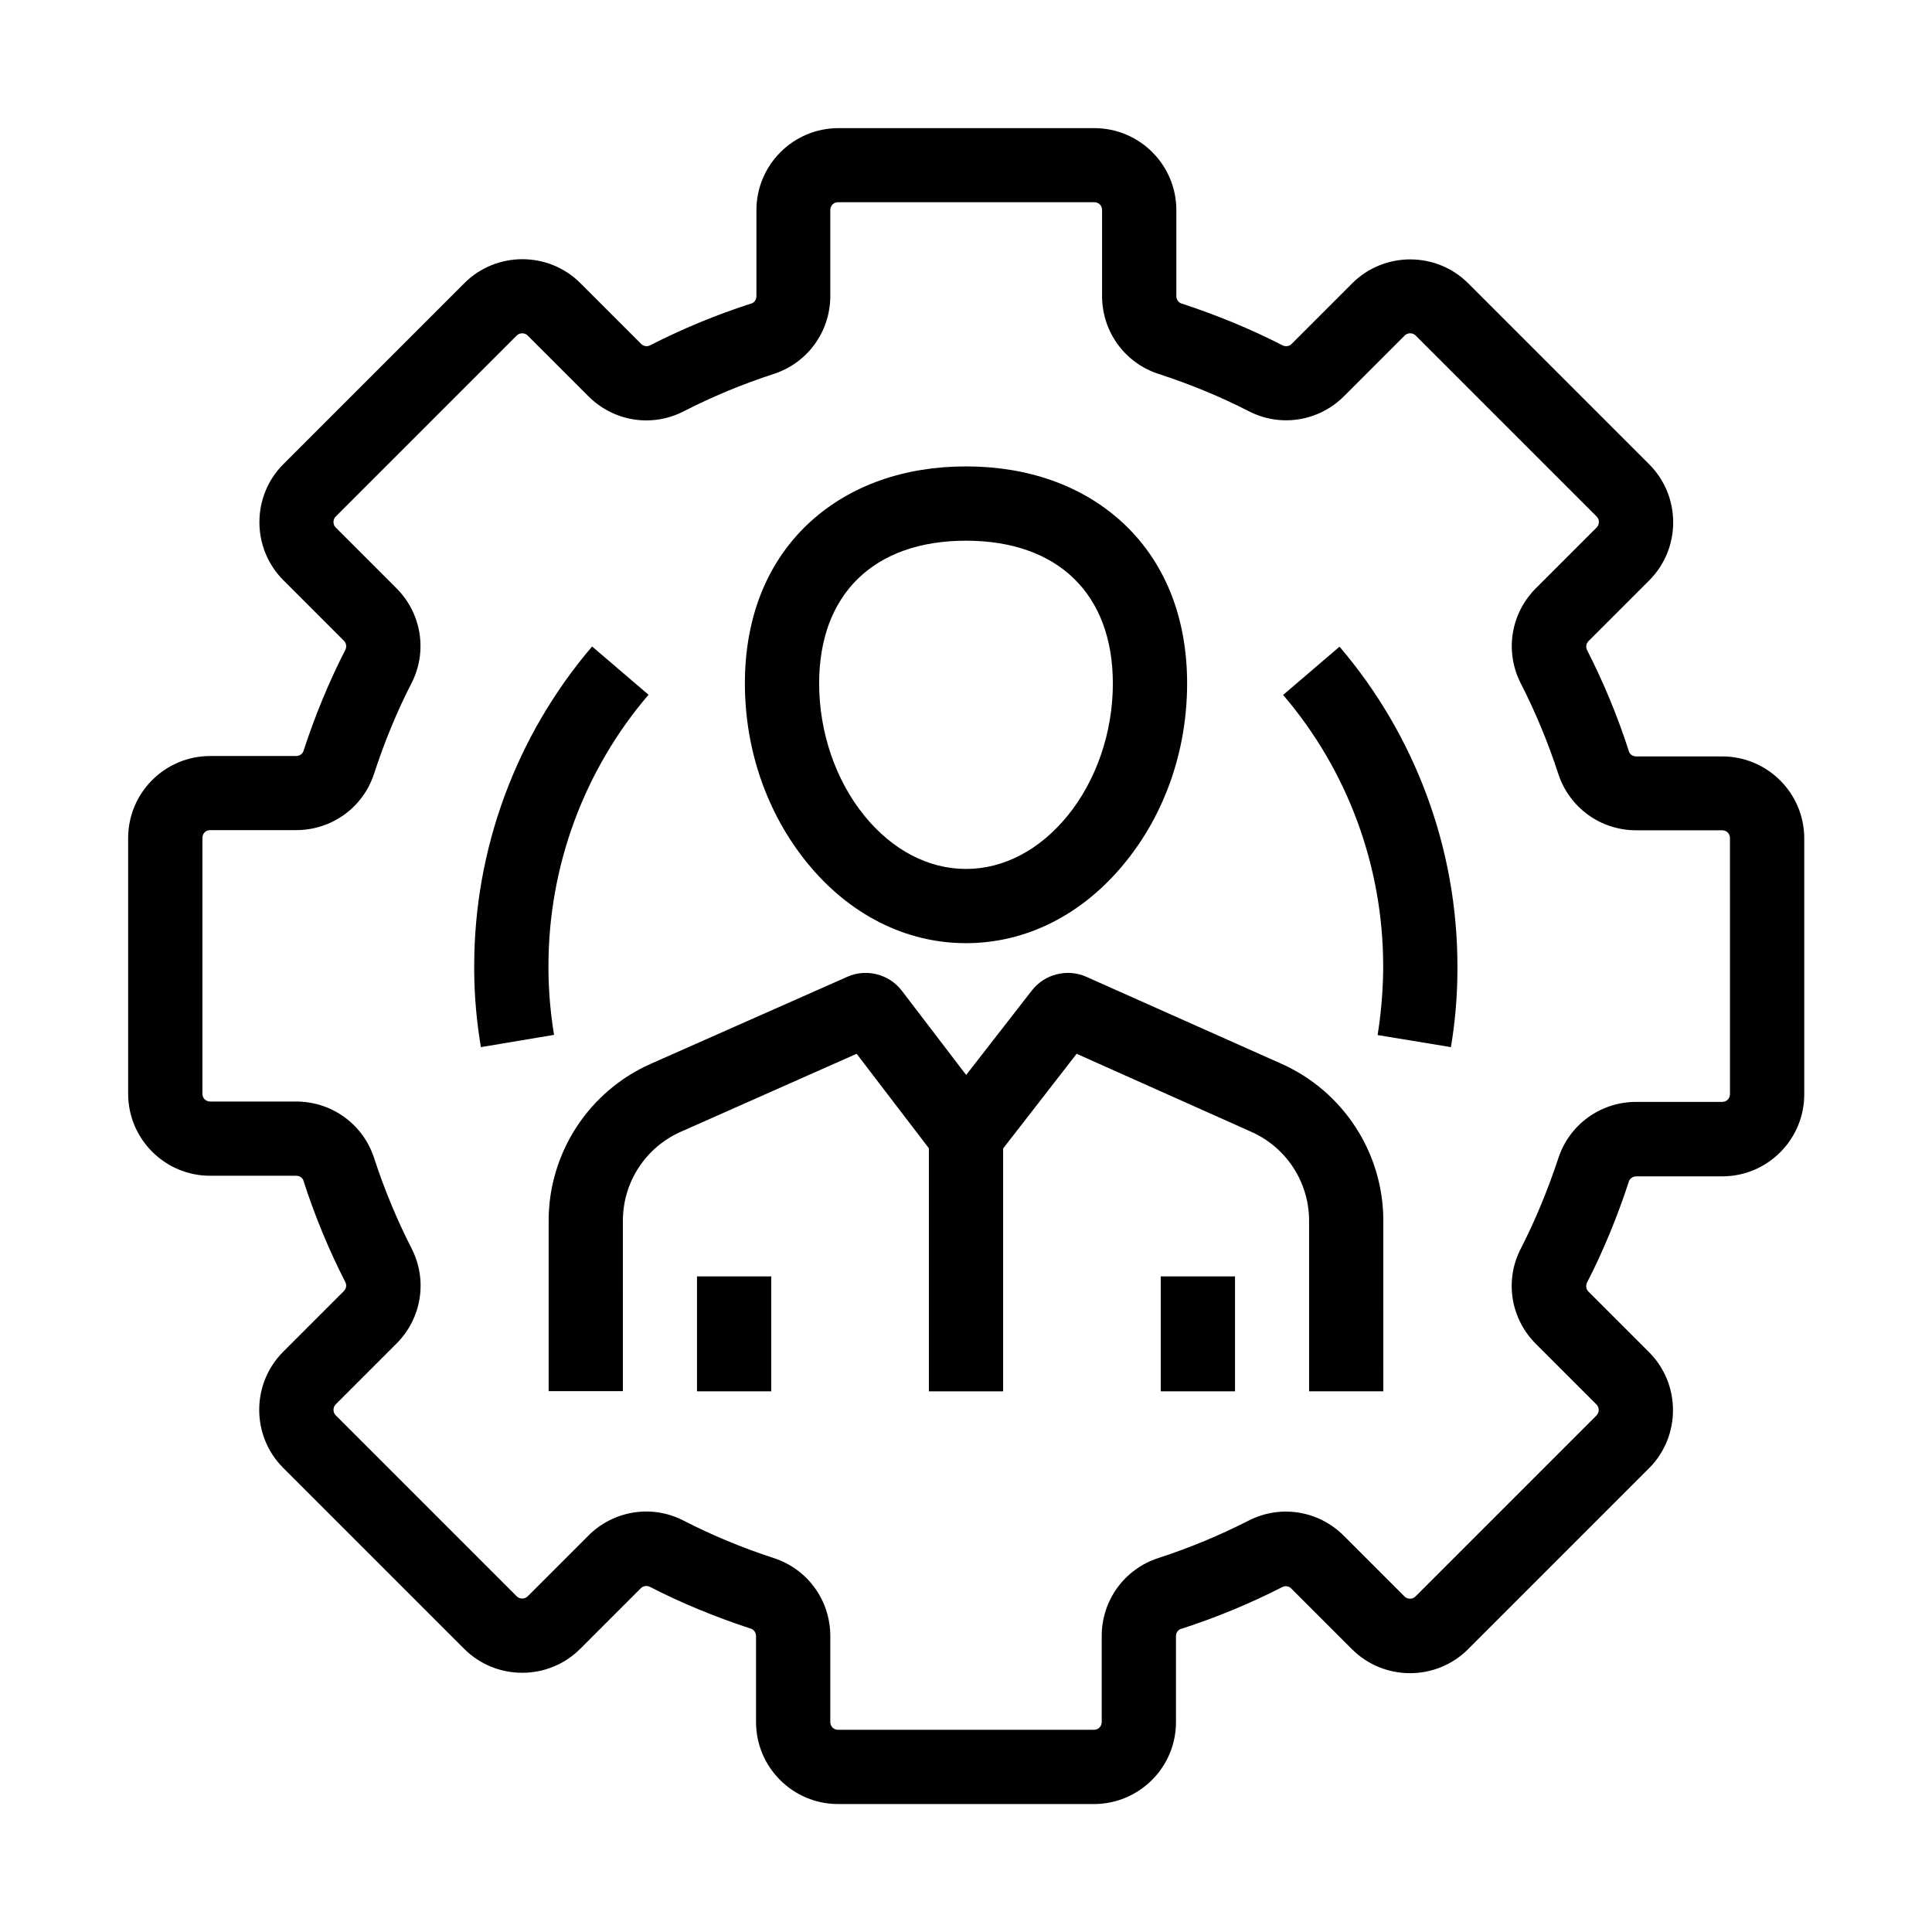
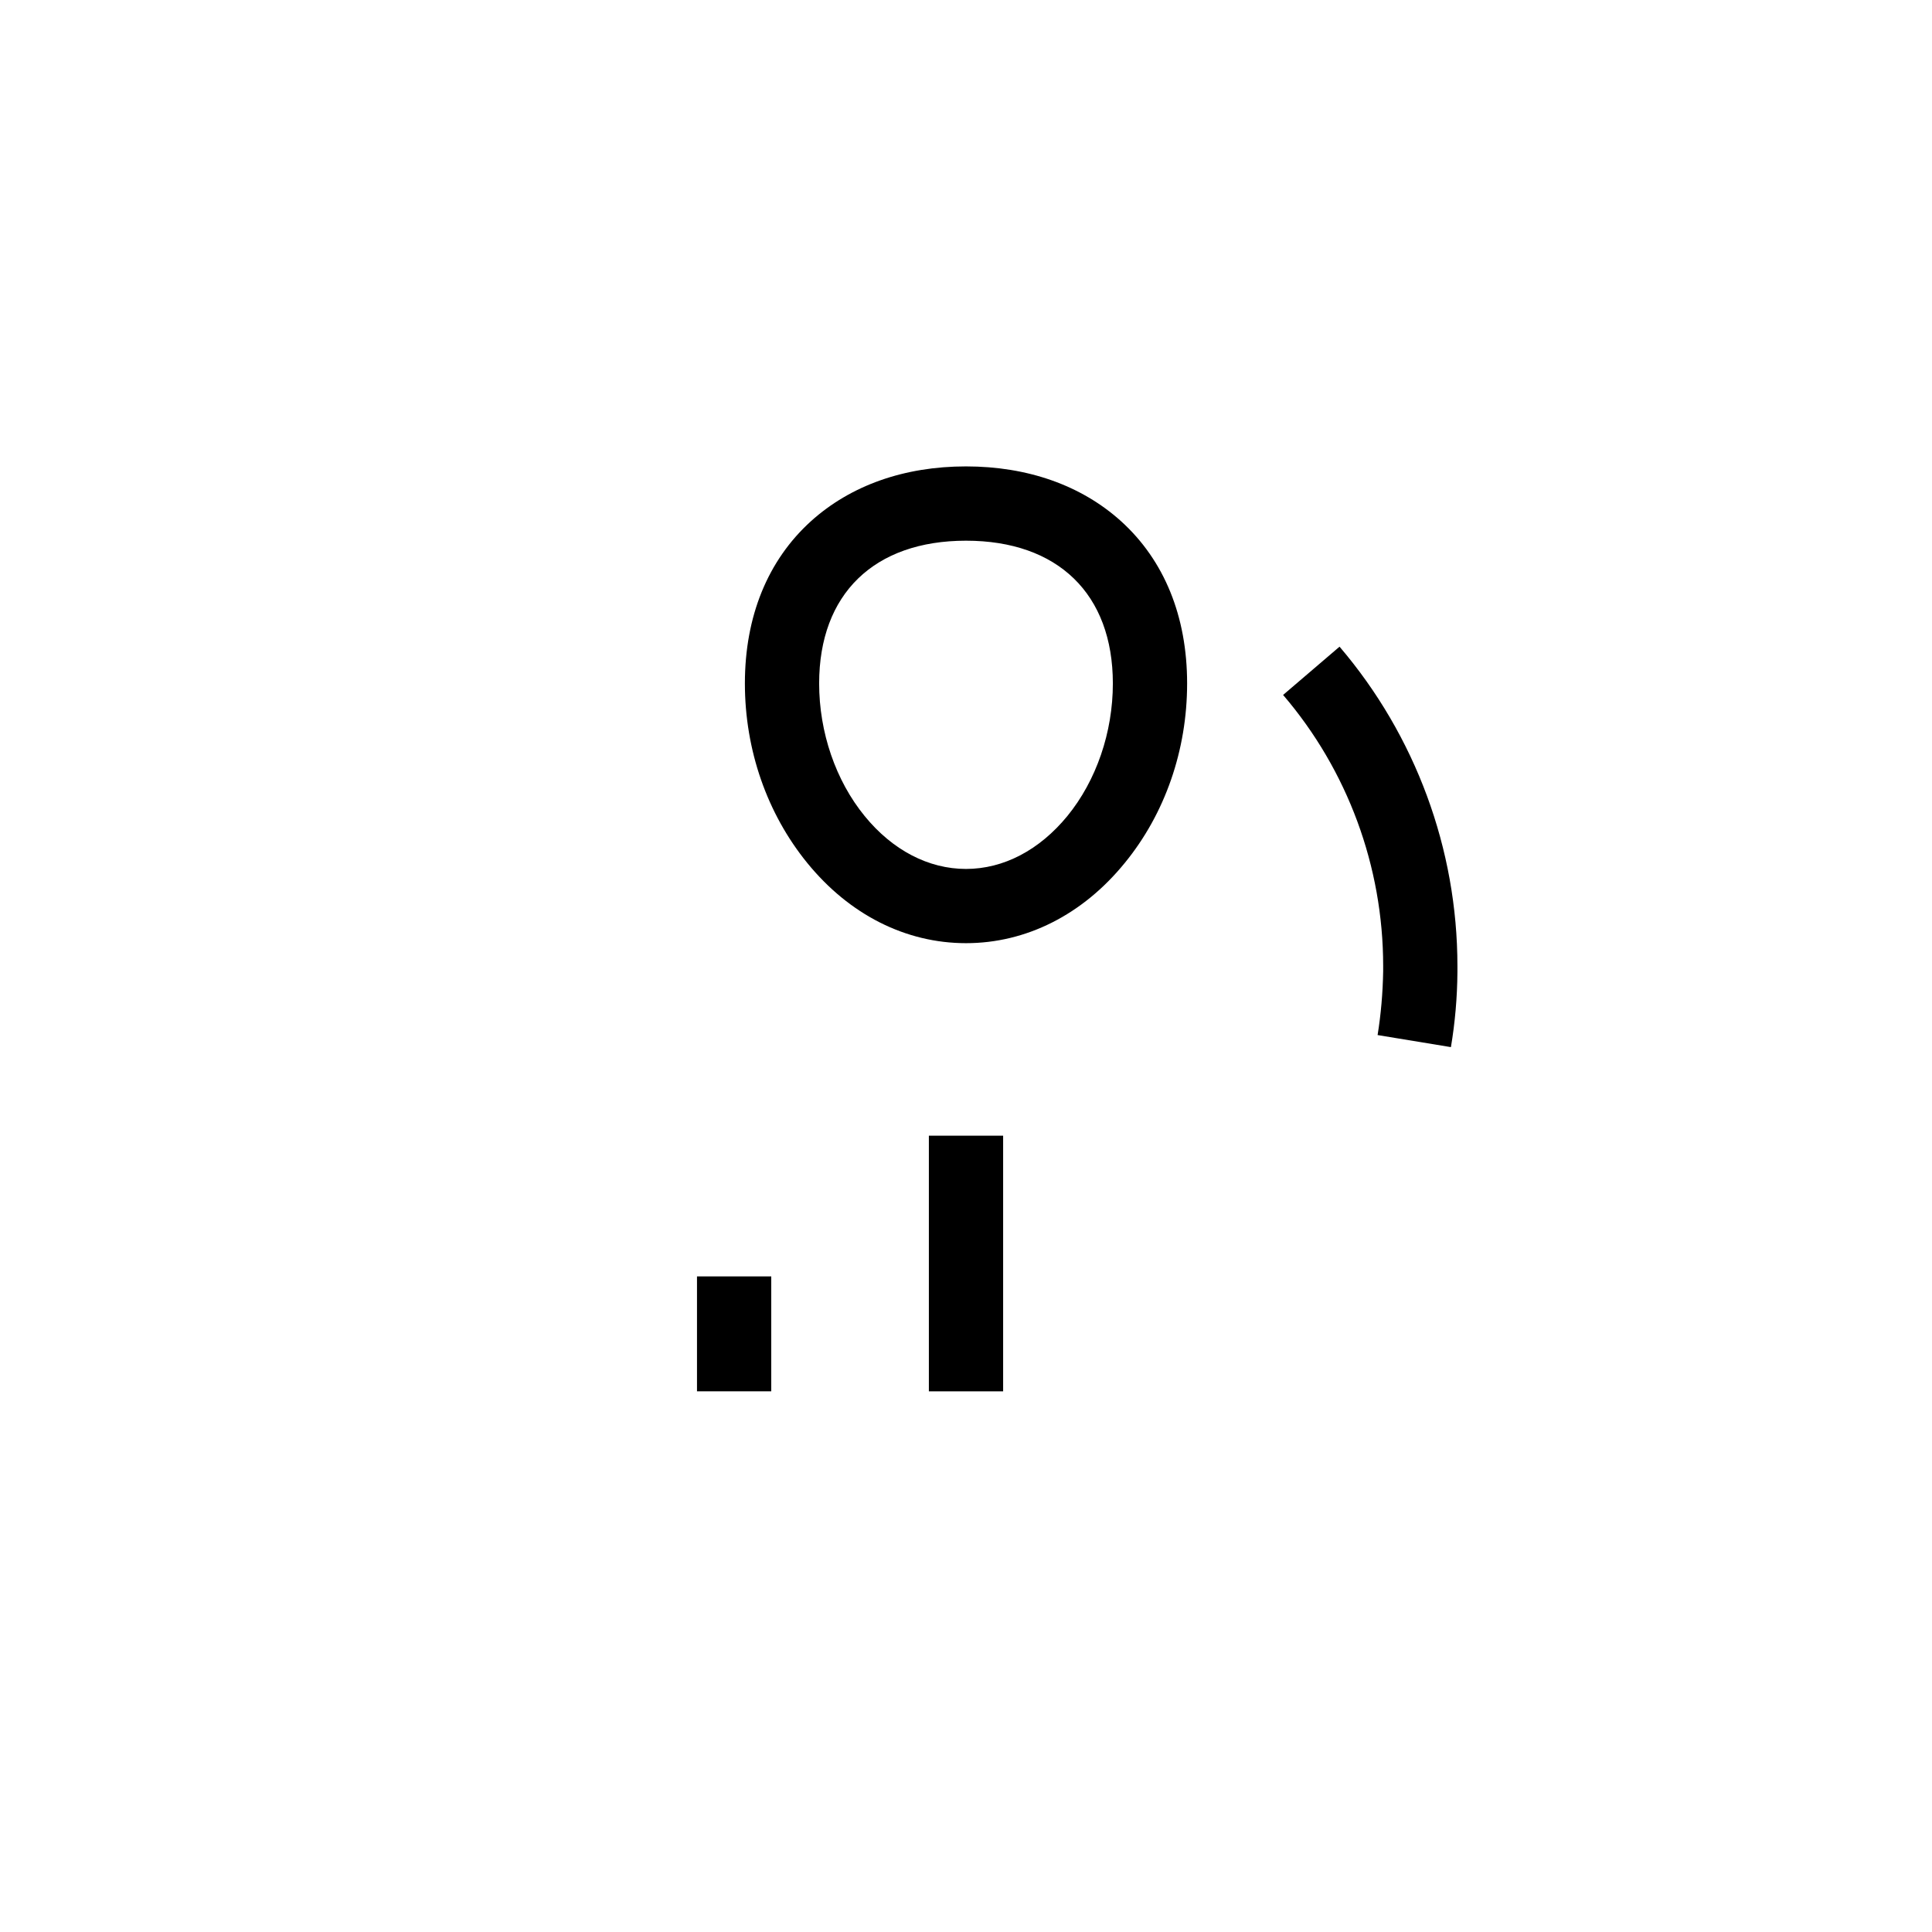
<svg xmlns="http://www.w3.org/2000/svg" fill="#000000" width="800px" height="800px" version="1.1" viewBox="144 144 512 512">
  <g>
-     <path d="m433.9 622.09h-67.797c-12.004 0-21.746-9.742-21.746-21.746v-22.781c0-0.887-0.543-1.672-1.379-1.969h-0.051c-9.297-3.051-18.301-6.742-26.715-11.07-0.789-0.395-1.77-0.246-2.363 0.344l-16.09 16.09c-8.461 8.461-22.289 8.461-30.75 0l-47.969-47.969c-8.461-8.461-8.461-22.289 0-30.75l16.09-16.09c0.641-0.641 0.789-1.574 0.395-2.363-4.328-8.461-8.07-17.465-11.07-26.766v-0.051c-0.246-0.836-1.031-1.379-1.969-1.379h-22.781c-12.004 0-21.746-9.742-21.746-21.746v-67.742c0-12.004 9.742-21.746 21.746-21.746h22.781c0.887 0 1.672-0.543 1.969-1.379v-0.051c3.051-9.297 6.742-18.301 11.07-26.715 0.395-0.789 0.246-1.77-0.344-2.363l-16.09-16.09c-8.461-8.461-8.461-22.289 0-30.75l47.969-47.969c8.461-8.461 22.289-8.461 30.75 0l16.09 16.09c0.641 0.641 1.574 0.789 2.363 0.395 8.461-4.328 17.465-8.07 26.766-11.07h0.051c0.836-0.246 1.379-1.031 1.379-1.969v-22.781c0-12.004 9.742-21.746 21.746-21.746h67.797c12.004 0 21.746 9.742 21.746 21.746v22.781c0 0.887 0.543 1.672 1.379 1.969h0.051c9.297 3.051 18.301 6.742 26.715 11.07 0.789 0.395 1.77 0.246 2.363-0.344l16.09-16.09c8.461-8.461 22.289-8.461 30.75 0l47.969 47.969c8.461 8.461 8.461 22.289 0 30.75l-16.09 16.09c-0.641 0.641-0.789 1.574-0.395 2.363 4.328 8.461 8.07 17.465 11.07 26.766v0.051c0.246 0.836 1.031 1.379 1.969 1.379h22.781c12.004 0 21.746 9.742 21.746 21.746v67.797c0 12.004-9.742 21.746-21.746 21.746h-22.781c-0.887 0-1.672 0.543-1.969 1.379v0.051c-3.051 9.297-6.742 18.301-11.07 26.715-0.395 0.789-0.246 1.77 0.344 2.363l16.09 16.09c8.461 8.461 8.461 22.289 0 30.75l-47.969 47.969c-8.461 8.461-22.289 8.461-30.75 0l-16.09-16.09c-0.641-0.641-1.574-0.789-2.363-0.395-8.461 4.328-17.465 8.07-26.766 11.07h-0.051c-0.836 0.246-1.379 1.031-1.379 1.969v22.781c0 11.949-9.742 21.691-21.746 21.691zm-84.871-65.191c9.004 2.902 15.008 11.219 15.008 20.664v22.781c0 1.18 0.887 2.066 2.066 2.066h67.797c1.18 0 2.066-0.887 2.066-2.066v-22.781c0-9.496 6.051-17.762 15.008-20.664 8.316-2.707 16.336-6.051 23.863-9.891 8.414-4.328 18.547-2.754 25.289 3.984l16.09 16.09c0.789 0.789 2.117 0.789 2.902 0l47.969-47.969c0.789-0.789 0.789-2.117 0-2.902l-16.09-16.09c-6.691-6.691-8.316-16.875-3.938-25.289 3.836-7.477 7.133-15.5 9.891-23.812 2.902-9.004 11.219-15.008 20.664-15.008h22.781c1.18 0 2.066-0.887 2.066-2.066l-0.004-67.844c0-1.18-0.887-2.066-2.066-2.066h-22.781c-9.496 0-17.762-6.051-20.664-15.008-2.707-8.316-6.051-16.336-9.891-23.863-4.328-8.414-2.754-18.547 3.984-25.289l16.09-16.09c0.789-0.789 0.789-2.117 0-2.902l-47.969-47.969c-0.789-0.789-2.117-0.789-2.902 0l-16.09 16.09c-6.691 6.691-16.875 8.316-25.289 3.938-7.477-3.836-15.5-7.133-23.812-9.84-9.004-2.902-15.008-11.219-15.008-20.664v-22.781c0-1.18-0.887-2.066-2.066-2.066h-67.891c-1.18 0-2.066 0.887-2.066 2.066v22.781c0 9.496-6.051 17.762-15.008 20.664-8.316 2.707-16.336 6.051-23.812 9.891-8.414 4.328-18.547 2.754-25.289-3.984l-16.09-16.09c-0.789-0.789-2.117-0.789-2.902 0l-47.969 47.969c-0.789 0.789-0.789 2.117 0 2.902l16.09 16.09c6.691 6.691 8.316 16.875 3.938 25.289-3.836 7.477-7.133 15.5-9.84 23.812-2.902 9.004-11.219 15.008-20.664 15.008h-22.781c-1.18 0-2.066 0.887-2.066 2.066v67.797c0 1.18 0.887 2.066 2.066 2.066h22.781c9.496 0 17.762 6.051 20.664 15.008 2.707 8.316 6.051 16.336 9.891 23.863 4.328 8.414 2.754 18.547-3.984 25.289l-16.09 16.09c-0.789 0.789-0.789 2.117 0 2.902l47.969 47.969c0.789 0.789 2.117 0.789 2.902 0l16.09-16.09c6.691-6.691 16.875-8.316 25.289-3.938 7.473 3.836 15.492 7.18 23.809 9.887z" />
-     <path d="m271.44 421.5c-1.133-6.789-1.723-13.48-1.77-19.977v-1.574c0-30.996 11.121-61.059 31.242-84.625l14.957 12.793c-17.121 19.977-26.52 45.512-26.52 71.832v1.426c0.051 5.461 0.543 11.121 1.477 16.875z" />
    <path d="m528.51 421.5-19.434-3.199c0.887-5.461 1.379-11.168 1.477-16.926v-1.375c0-26.32-9.398-51.855-26.52-71.832l14.957-12.793c20.121 23.566 31.242 53.629 31.242 84.625v1.625c-0.047 6.738-0.641 13.43-1.723 19.875z" />
    <path d="m400 393.95c-15.941 0-30.898-7.527-42.066-21.254-10.629-13.039-16.531-29.914-16.531-47.578 0-17.762 6.051-32.621 17.516-43 10.527-9.496 24.746-14.516 41.082-14.516s30.555 5.019 41.082 14.516c11.465 10.383 17.516 25.238 17.516 43 0 17.664-5.856 34.539-16.531 47.578-11.172 13.727-26.129 21.254-42.066 21.254zm0-106.66c-24.355 0-38.918 14.121-38.918 37.836 0 12.941 4.379 25.73 12.055 35.129 7.379 9.055 16.926 14.023 26.863 14.023s19.434-4.969 26.863-14.023c7.676-9.398 12.055-22.188 12.055-35.129-0.004-23.715-14.566-37.836-38.918-37.836z" />
    <path d="m328.71 482.26h19.68v30.453h-19.68z" />
-     <path d="m510.6 512.71h-19.68v-45.215c0-10.184-6.004-19.434-15.352-23.566l-46.25-20.664-29.371 37.836-28.93-37.836-46.594 20.664c-9.348 4.133-15.352 13.383-15.352 23.566l0.004 45.168h-19.68v-45.164c0-17.957 10.629-34.293 27.059-41.574l52.004-23.027c5.066-2.312 11.168-0.789 14.562 3.691l17.023 22.289 17.367-22.336c3.394-4.43 9.496-5.953 14.562-3.641l51.66 23.027c16.383 7.332 26.961 23.617 26.961 41.574z" />
-     <path d="m451.61 482.26h19.68v30.453h-19.68z" />
    <path d="m390.16 444.97h19.68v67.75h-19.68z" />
  </g>
</svg>